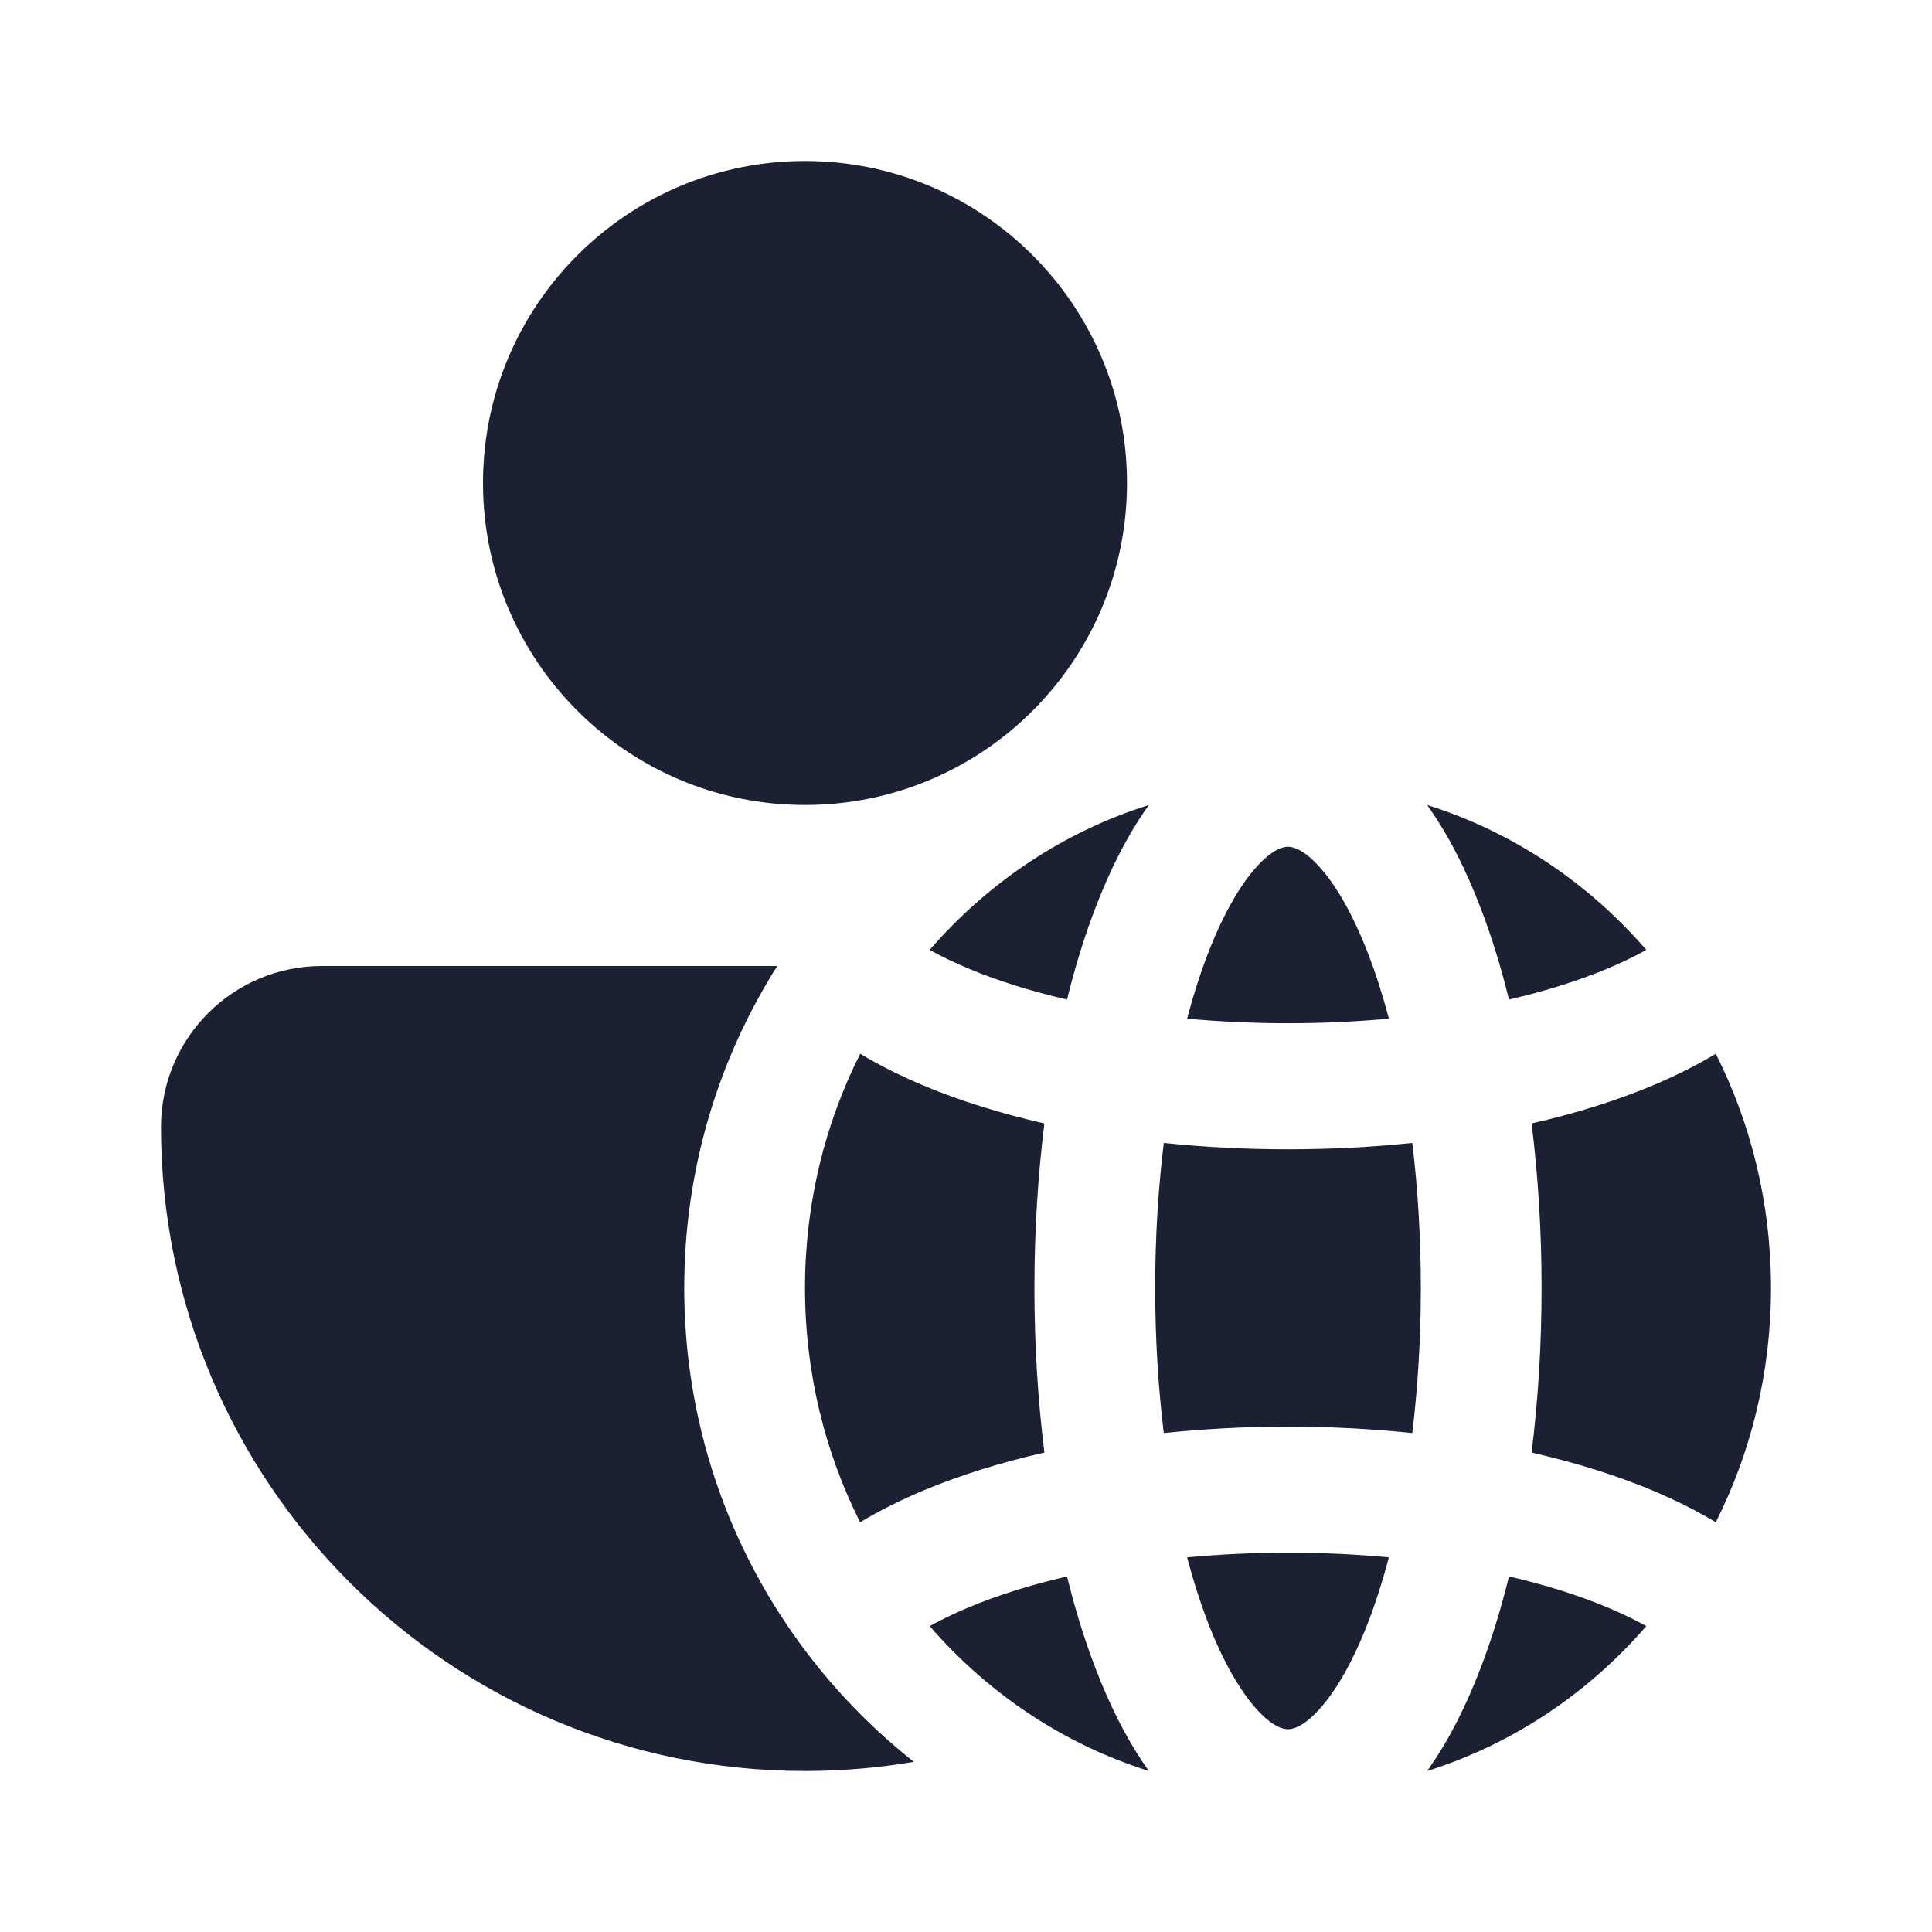
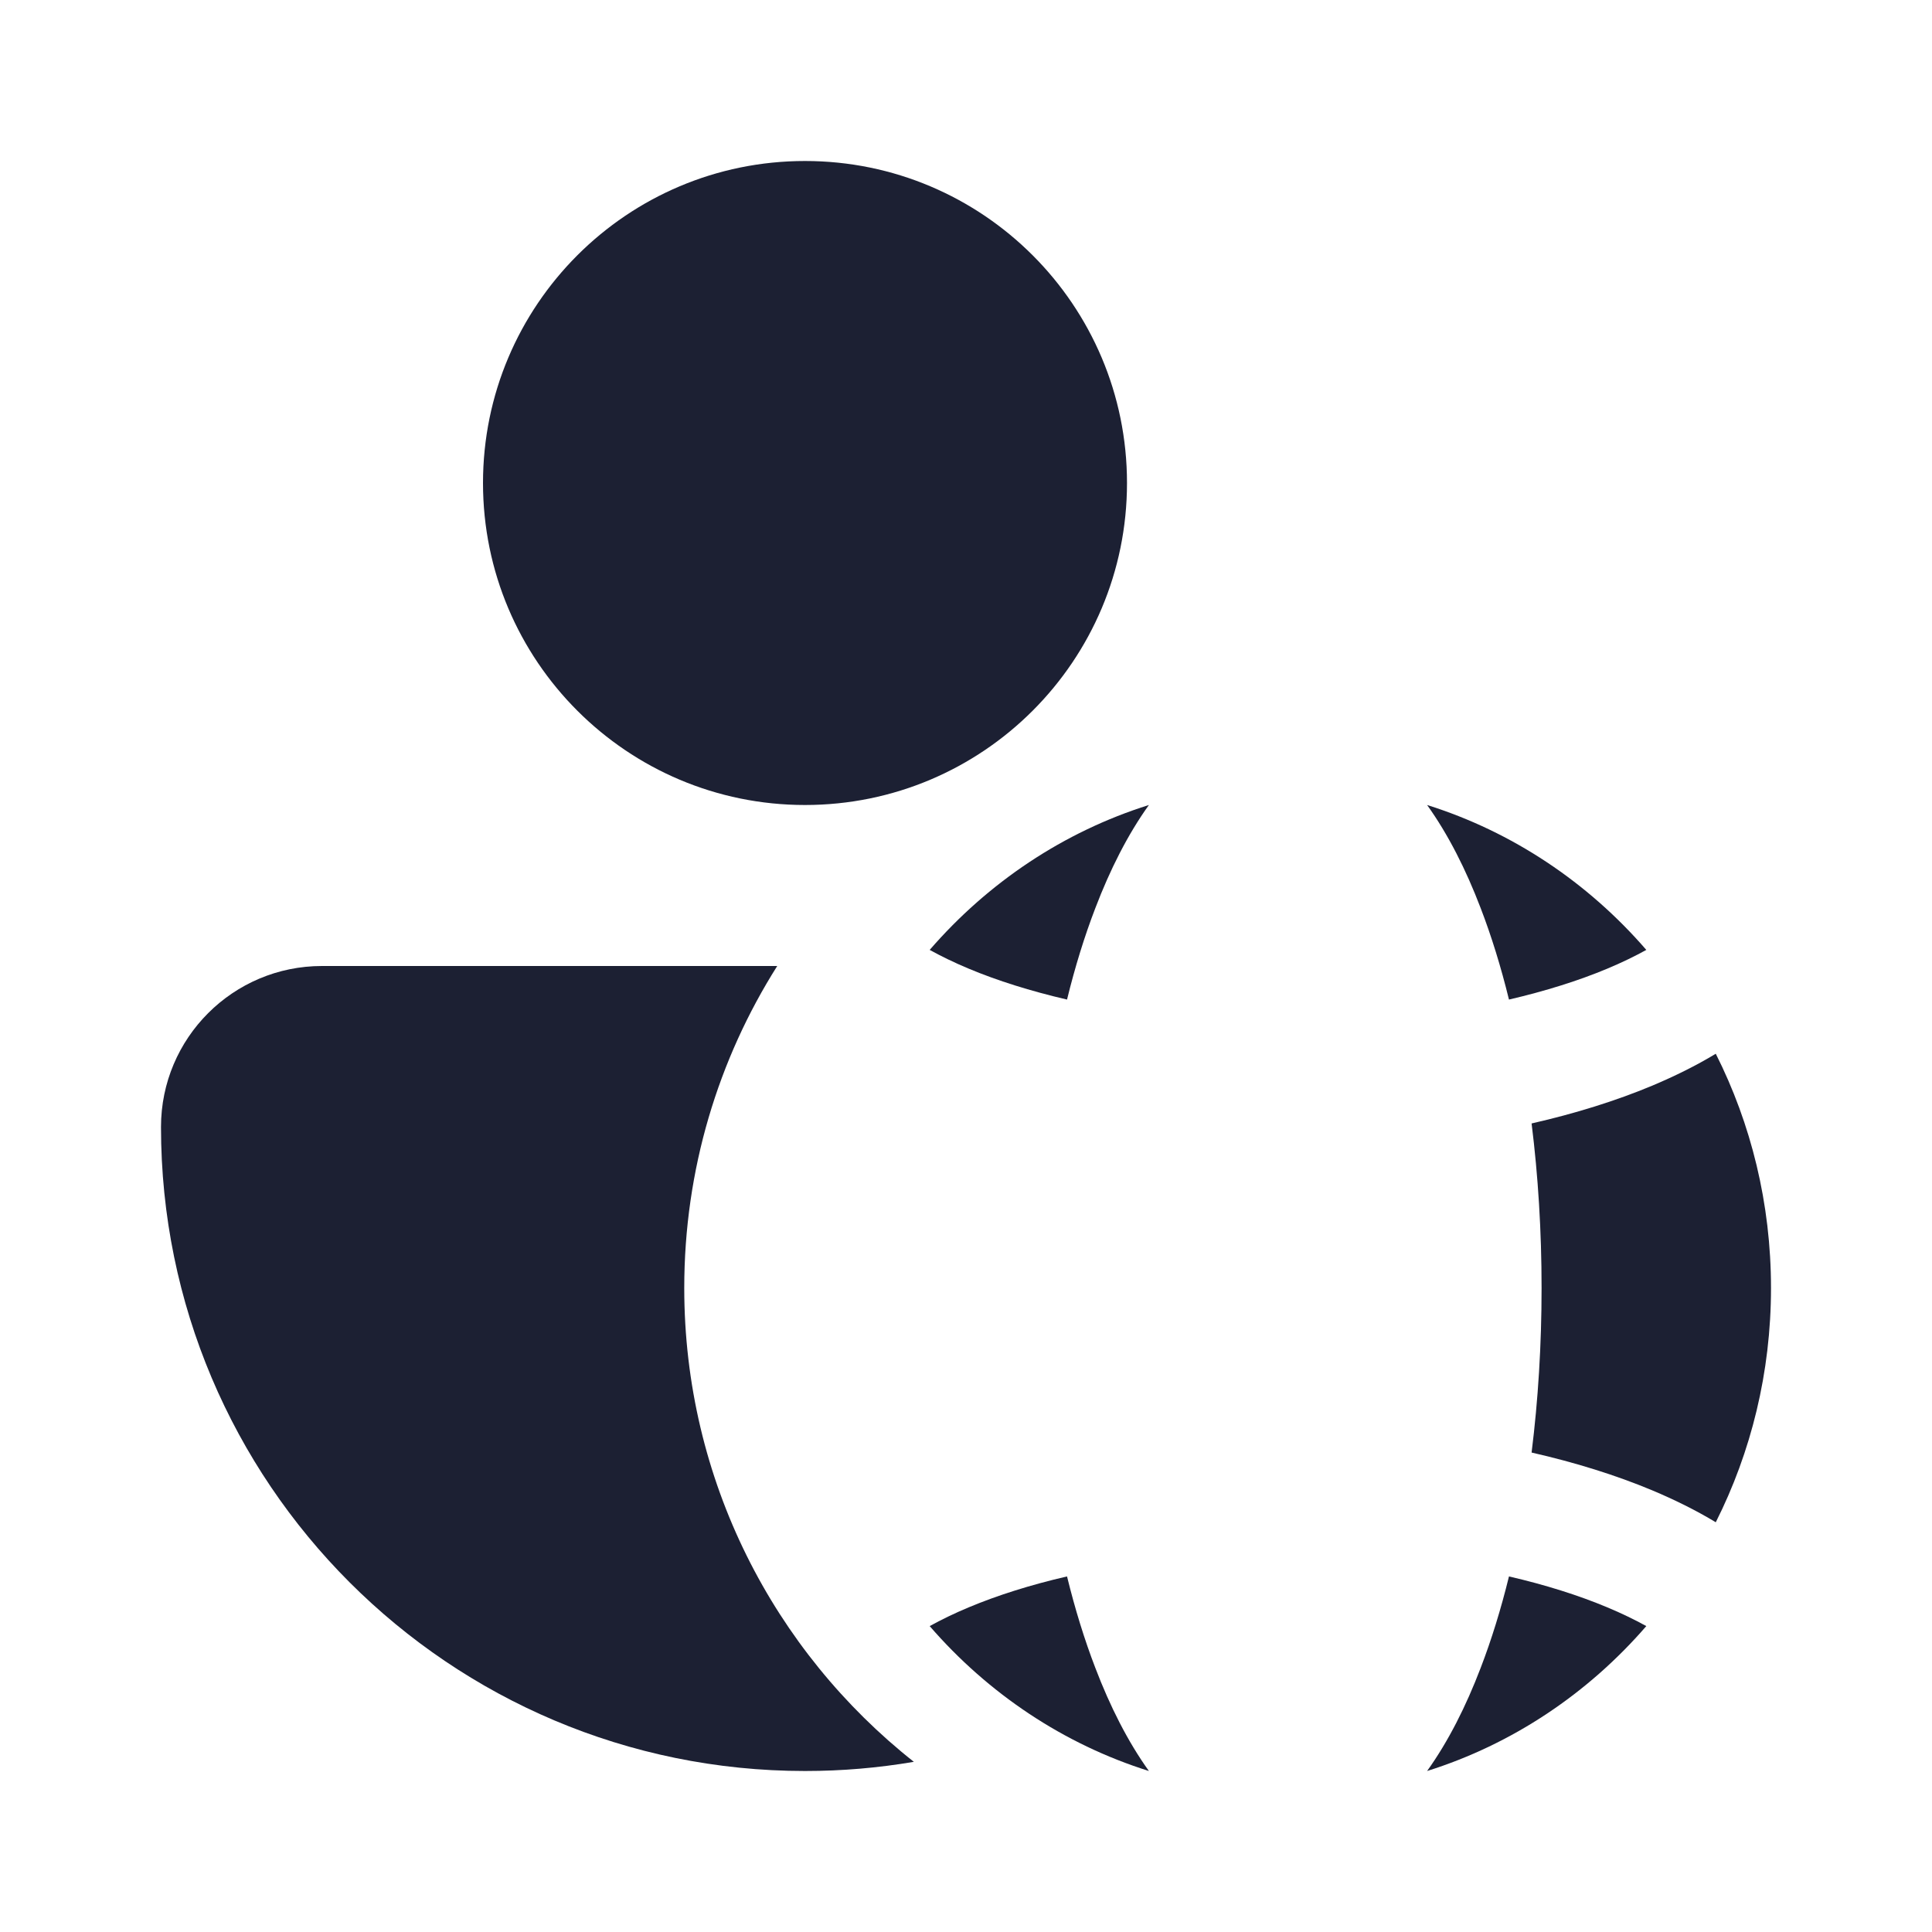
<svg xmlns="http://www.w3.org/2000/svg" fill="#1C2033" width="52" height="52" viewBox="0 0 24 24">
  <path d="M14 6C14 8.209 12.209 10 10 10C7.791 10 6 8.209 6 6C6 3.791 7.791 2 10 2C12.209 2 14 3.791 14 6Z" />
  <path d="M9.655 12H4C2.895 12 2 12.895 2 14C2 18.418 5.582 22 10 22C10.461 22 10.912 21.961 11.352 21.886C9.615 20.513 8.5 18.387 8.5 16C8.5 14.529 8.923 13.158 9.655 12Z" />
  <path d="M14.272 10C13.211 10.333 12.274 10.963 11.549 11.8C11.692 11.879 11.854 11.958 12.036 12.034C12.39 12.182 12.8 12.311 13.255 12.417C13.355 12.009 13.473 11.628 13.607 11.28C13.789 10.803 14.01 10.365 14.272 10Z" />
  <path d="M17.728 10C18.789 10.333 19.727 10.963 20.451 11.8C20.308 11.879 20.146 11.958 19.964 12.034C19.61 12.182 19.2 12.311 18.745 12.417C18.645 12.009 18.527 11.628 18.393 11.28C18.211 10.803 17.99 10.365 17.728 10Z" />
  <path d="M21.314 13.09C21.752 13.959 22 14.949 22 16C22 17.05 21.752 18.041 21.314 18.91C21.069 18.762 20.802 18.63 20.521 18.512C20.075 18.326 19.571 18.168 19.026 18.044C19.107 17.395 19.15 16.708 19.15 16C19.15 15.292 19.107 14.605 19.026 13.956C19.571 13.832 20.075 13.674 20.521 13.488C20.802 13.37 21.069 13.238 21.314 13.09Z" />
  <path d="M14.272 22C13.211 21.667 12.273 21.036 11.549 20.2C11.692 20.121 11.854 20.042 12.036 19.966C12.39 19.818 12.8 19.688 13.255 19.583C13.355 19.991 13.473 20.372 13.607 20.72C13.789 21.197 14.01 21.635 14.272 22Z" />
  <path d="M20.451 20.2C19.727 21.036 18.789 21.667 17.728 22C17.99 21.635 18.211 21.197 18.393 20.72C18.527 20.372 18.645 19.991 18.745 19.583C19.2 19.688 19.61 19.818 19.964 19.966C20.146 20.042 20.308 20.121 20.451 20.2Z" />
-   <path d="M10.685 18.91C10.248 18.041 10 17.05 10 16C10 14.949 10.248 13.959 10.686 13.09C10.931 13.238 11.198 13.37 11.479 13.488C11.925 13.674 12.429 13.832 12.974 13.956C12.893 14.605 12.85 15.292 12.85 16C12.85 16.708 12.893 17.395 12.974 18.044C12.429 18.168 11.925 18.326 11.479 18.512C11.198 18.63 10.931 18.762 10.685 18.91Z" />
-   <path d="M17.001 11.862C17.093 12.102 17.178 12.367 17.253 12.654C16.853 12.691 16.433 12.711 16 12.711C15.567 12.711 15.147 12.691 14.747 12.654C14.822 12.367 14.907 12.102 14.999 11.862C15.195 11.35 15.411 10.988 15.611 10.767C15.809 10.547 15.941 10.519 16 10.519C16.059 10.519 16.191 10.547 16.389 10.767C16.59 10.988 16.805 11.35 17.001 11.862Z" />
-   <path d="M16 14.277C15.471 14.277 14.954 14.25 14.457 14.198C14.388 14.761 14.35 15.366 14.35 16C14.35 16.634 14.388 17.239 14.457 17.802C14.954 17.75 15.471 17.722 16 17.722C16.529 17.722 17.046 17.75 17.544 17.802C17.612 17.239 17.65 16.634 17.65 16C17.65 15.366 17.612 14.761 17.544 14.198C17.046 14.25 16.529 14.277 16 14.277Z" />
-   <path d="M17.001 20.138C17.093 19.898 17.178 19.633 17.253 19.346C16.853 19.308 16.433 19.288 16 19.288C15.567 19.288 15.147 19.308 14.747 19.346C14.822 19.633 14.907 19.898 14.999 20.138C15.195 20.65 15.411 21.012 15.611 21.233C15.809 21.453 15.941 21.481 16 21.481C16.059 21.481 16.191 21.453 16.389 21.233C16.59 21.012 16.805 20.65 17.001 20.138Z" />
</svg>